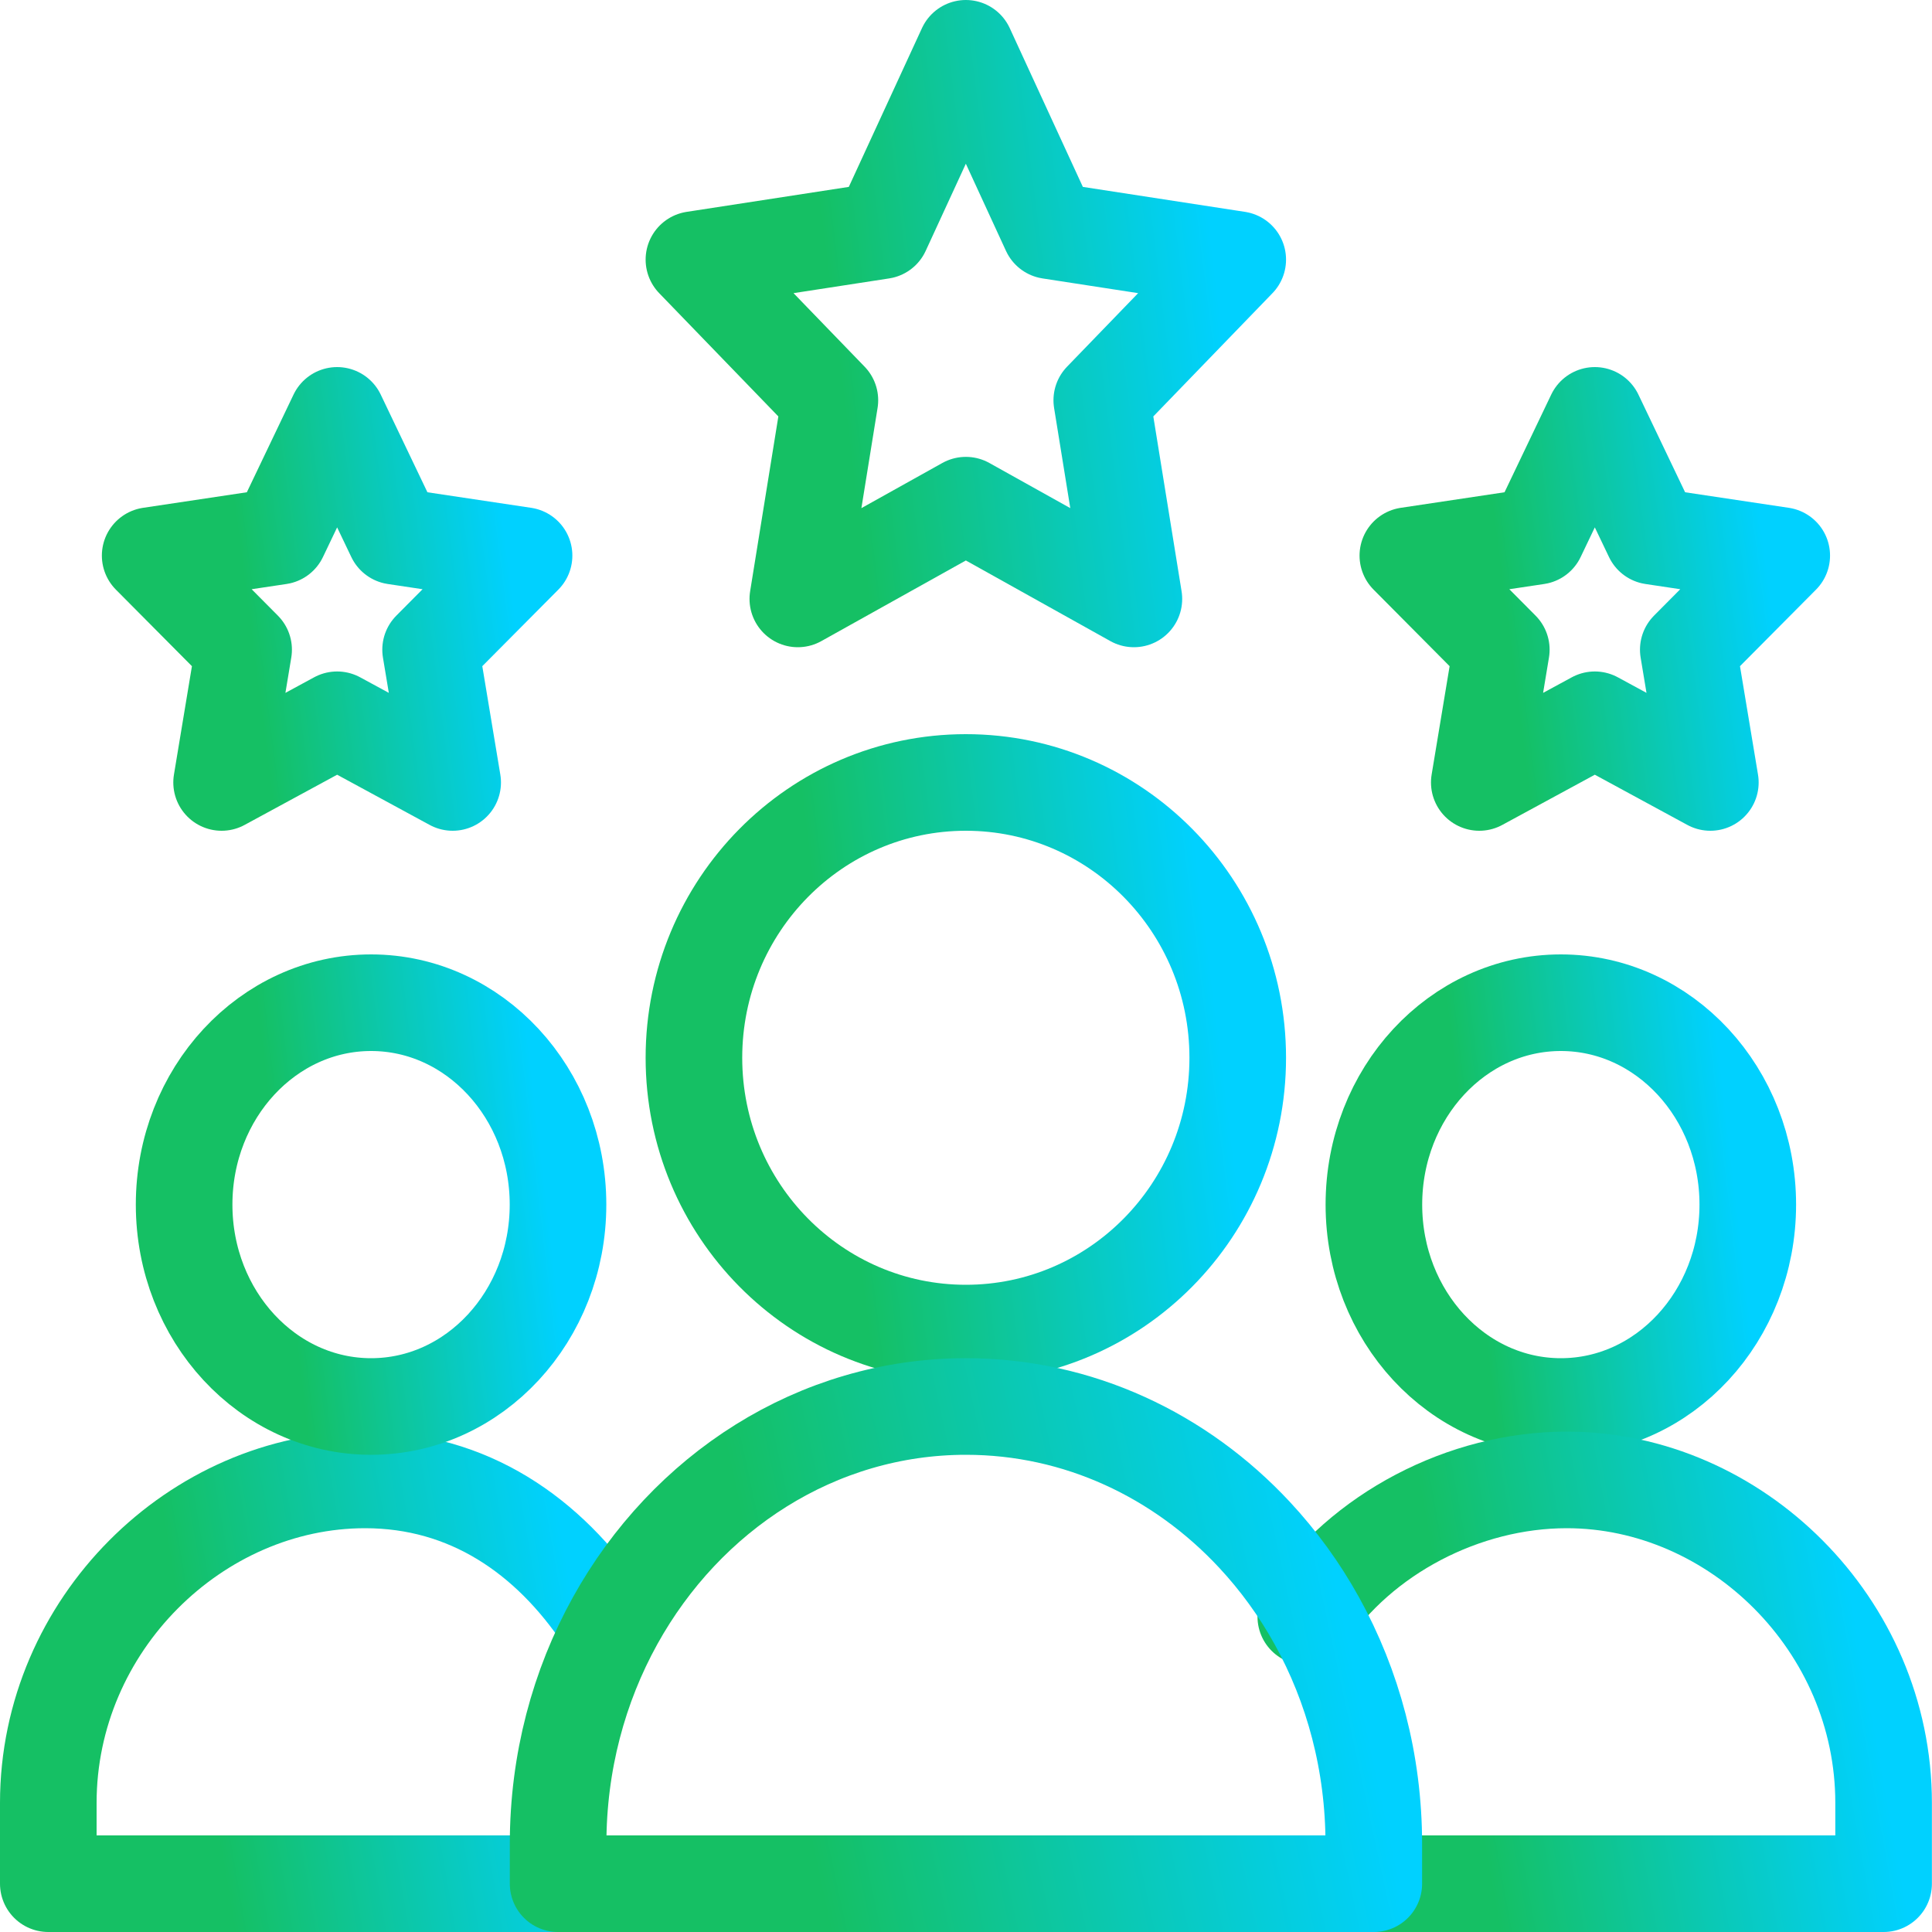
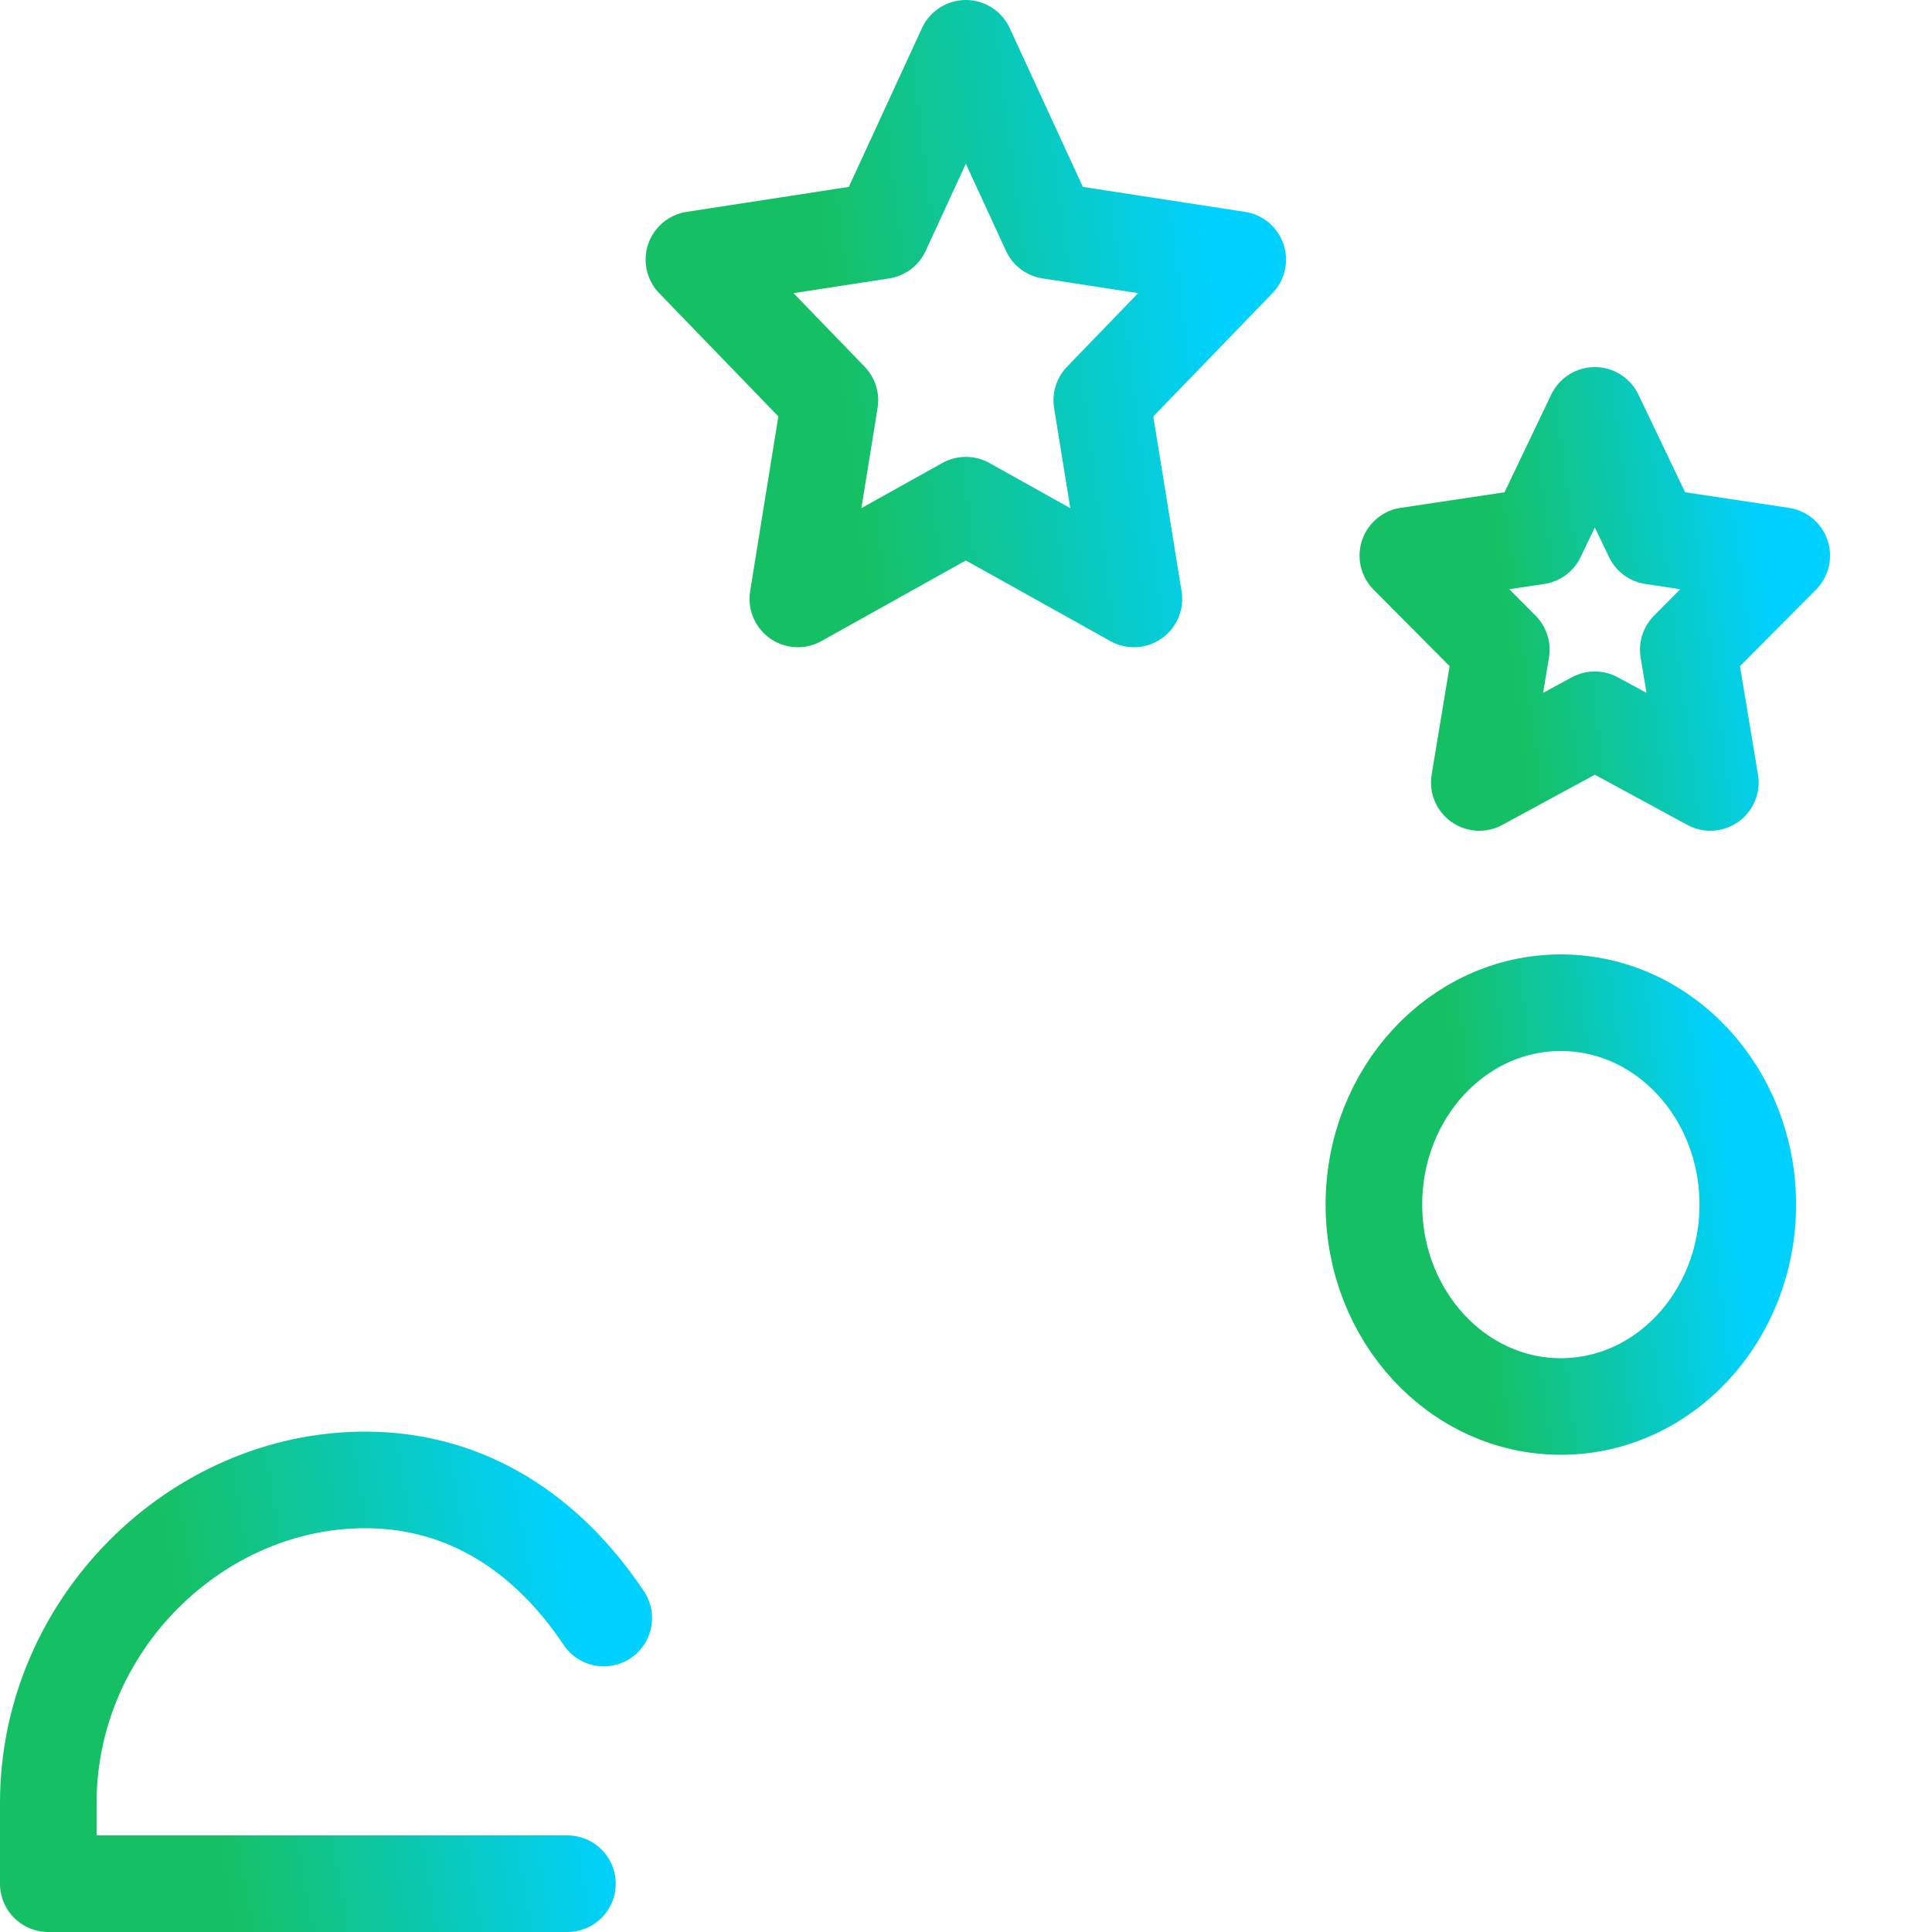
<svg xmlns="http://www.w3.org/2000/svg" width="40" height="40" viewBox="0 0 40 40" fill="none">
  <path d="M36.186 24.94C36.186 27.248 34.453 29.12 32.316 29.12C30.178 29.12 28.445 27.248 28.445 24.94C28.445 22.632 30.178 20.76 32.316 20.76C34.453 20.76 36.186 22.632 36.186 24.94Z" stroke="url(#paint0_linear_8446_7387)" stroke-width="2" stroke-miterlimit="10" stroke-linecap="round" stroke-linejoin="round" />
  <path d="M11.748 39H1V37.328C1 33.635 4.068 30.64 7.559 30.64C9.694 30.64 11.356 31.786 12.5 33.5" stroke="url(#paint1_linear_8446_7387)" stroke-width="2" stroke-miterlimit="10" stroke-linecap="round" stroke-linejoin="round" />
-   <path d="M27.035 33.472C28.18 31.759 30.304 30.64 32.438 30.64C35.93 30.64 38.998 33.635 38.998 37.328V39H28.25" stroke="url(#paint2_linear_8446_7387)" stroke-width="2" stroke-miterlimit="10" stroke-linecap="round" stroke-linejoin="round" />
-   <path d="M11.553 24.94C11.553 27.248 9.82 29.12 7.683 29.12C5.546 29.12 3.812 27.248 3.812 24.94C3.812 22.632 5.546 20.76 7.683 20.76C9.82 20.76 11.553 22.632 11.553 24.94Z" stroke="url(#paint3_linear_8446_7387)" stroke-width="2" stroke-miterlimit="10" stroke-linecap="round" stroke-linejoin="round" />
-   <path d="M25.626 21.9C25.626 25.048 23.106 27.6 19.997 27.6C16.888 27.6 14.367 25.048 14.367 21.9C14.367 18.752 16.888 16.2 19.997 16.2C23.106 16.2 25.626 18.752 25.626 21.9Z" stroke="url(#paint4_linear_8446_7387)" stroke-width="2" stroke-miterlimit="10" stroke-linecap="round" stroke-linejoin="round" />
  <path d="M19.997 1L18.257 4.776L14.367 5.375L17.182 8.287L16.518 12.4L19.997 10.459C21.304 11.188 22.206 11.691 23.476 12.4L22.811 8.287L25.626 5.375L21.736 4.776L19.997 1Z" stroke="url(#paint5_linear_8446_7387)" stroke-width="2" stroke-miterlimit="10" stroke-linecap="round" stroke-linejoin="round" />
  <path d="M33.019 14.902L35.411 16.2L34.954 13.451L36.889 11.503L34.215 11.102L33.019 8.6L31.823 11.102L29.148 11.503L31.083 13.451L30.627 16.2L33.019 14.902Z" stroke="url(#paint6_linear_8446_7387)" stroke-width="2" stroke-miterlimit="10" stroke-linecap="round" stroke-linejoin="round" />
-   <path d="M6.98 14.902L9.372 16.2L8.915 13.451L10.85 11.503L8.176 11.102L6.98 8.6L5.784 11.102L3.109 11.503L5.044 13.451L4.588 16.2L6.98 14.902Z" stroke="url(#paint7_linear_8446_7387)" stroke-width="2" stroke-miterlimit="10" stroke-linecap="round" stroke-linejoin="round" />
-   <path d="M28.443 39H11.555V38.177C11.555 36.489 11.985 34.909 12.735 33.556C14.207 30.9 16.909 29.12 19.999 29.12C22.331 29.12 24.442 30.134 25.97 31.773C26.467 32.306 26.902 32.904 27.263 33.556C28.013 34.909 28.443 36.489 28.443 38.177V39Z" stroke="url(#paint8_linear_8446_7387)" stroke-width="2" stroke-miterlimit="10" stroke-linecap="round" stroke-linejoin="round" />
  <defs>
    <linearGradient id="paint0_linear_8446_7387" x1="28.328" y1="28.111" x2="36.926" y2="27.108" gradientUnits="userSpaceOnUse">
      <stop offset="0.285" stop-color="#15C064" />
      <stop offset="0.918" stop-color="#00D1FF" />
    </linearGradient>
    <linearGradient id="paint1_linear_8446_7387" x1="0.825" y1="37.991" x2="13.396" y2="35.813" gradientUnits="userSpaceOnUse">
      <stop offset="0.285" stop-color="#15C064" />
      <stop offset="0.918" stop-color="#00D1FF" />
    </linearGradient>
    <linearGradient id="paint2_linear_8446_7387" x1="26.853" y1="37.991" x2="39.899" y2="35.639" gradientUnits="userSpaceOnUse">
      <stop offset="0.285" stop-color="#15C064" />
      <stop offset="0.918" stop-color="#00D1FF" />
    </linearGradient>
    <linearGradient id="paint3_linear_8446_7387" x1="3.695" y1="28.111" x2="12.294" y2="27.108" gradientUnits="userSpaceOnUse">
      <stop offset="0.285" stop-color="#15C064" />
      <stop offset="0.918" stop-color="#00D1FF" />
    </linearGradient>
    <linearGradient id="paint4_linear_8446_7387" x1="14.196" y1="26.224" x2="26.68" y2="24.671" gradientUnits="userSpaceOnUse">
      <stop offset="0.285" stop-color="#15C064" />
      <stop offset="0.918" stop-color="#00D1FF" />
    </linearGradient>
    <linearGradient id="paint5_linear_8446_7387" x1="14.196" y1="11.025" x2="26.68" y2="9.471" gradientUnits="userSpaceOnUse">
      <stop offset="0.285" stop-color="#15C064" />
      <stop offset="0.918" stop-color="#00D1FF" />
    </linearGradient>
    <linearGradient id="paint6_linear_8446_7387" x1="29.031" y1="15.283" x2="37.605" y2="14.183" gradientUnits="userSpaceOnUse">
      <stop offset="0.285" stop-color="#15C064" />
      <stop offset="0.918" stop-color="#00D1FF" />
    </linearGradient>
    <linearGradient id="paint7_linear_8446_7387" x1="2.992" y1="15.283" x2="11.566" y2="14.183" gradientUnits="userSpaceOnUse">
      <stop offset="0.285" stop-color="#15C064" />
      <stop offset="0.918" stop-color="#00D1FF" />
    </linearGradient>
    <linearGradient id="paint8_linear_8446_7387" x1="11.298" y1="37.808" x2="29.471" y2="33.894" gradientUnits="userSpaceOnUse">
      <stop offset="0.285" stop-color="#15C064" />
      <stop offset="0.918" stop-color="#00D1FF" />
    </linearGradient>
  </defs>
</svg>